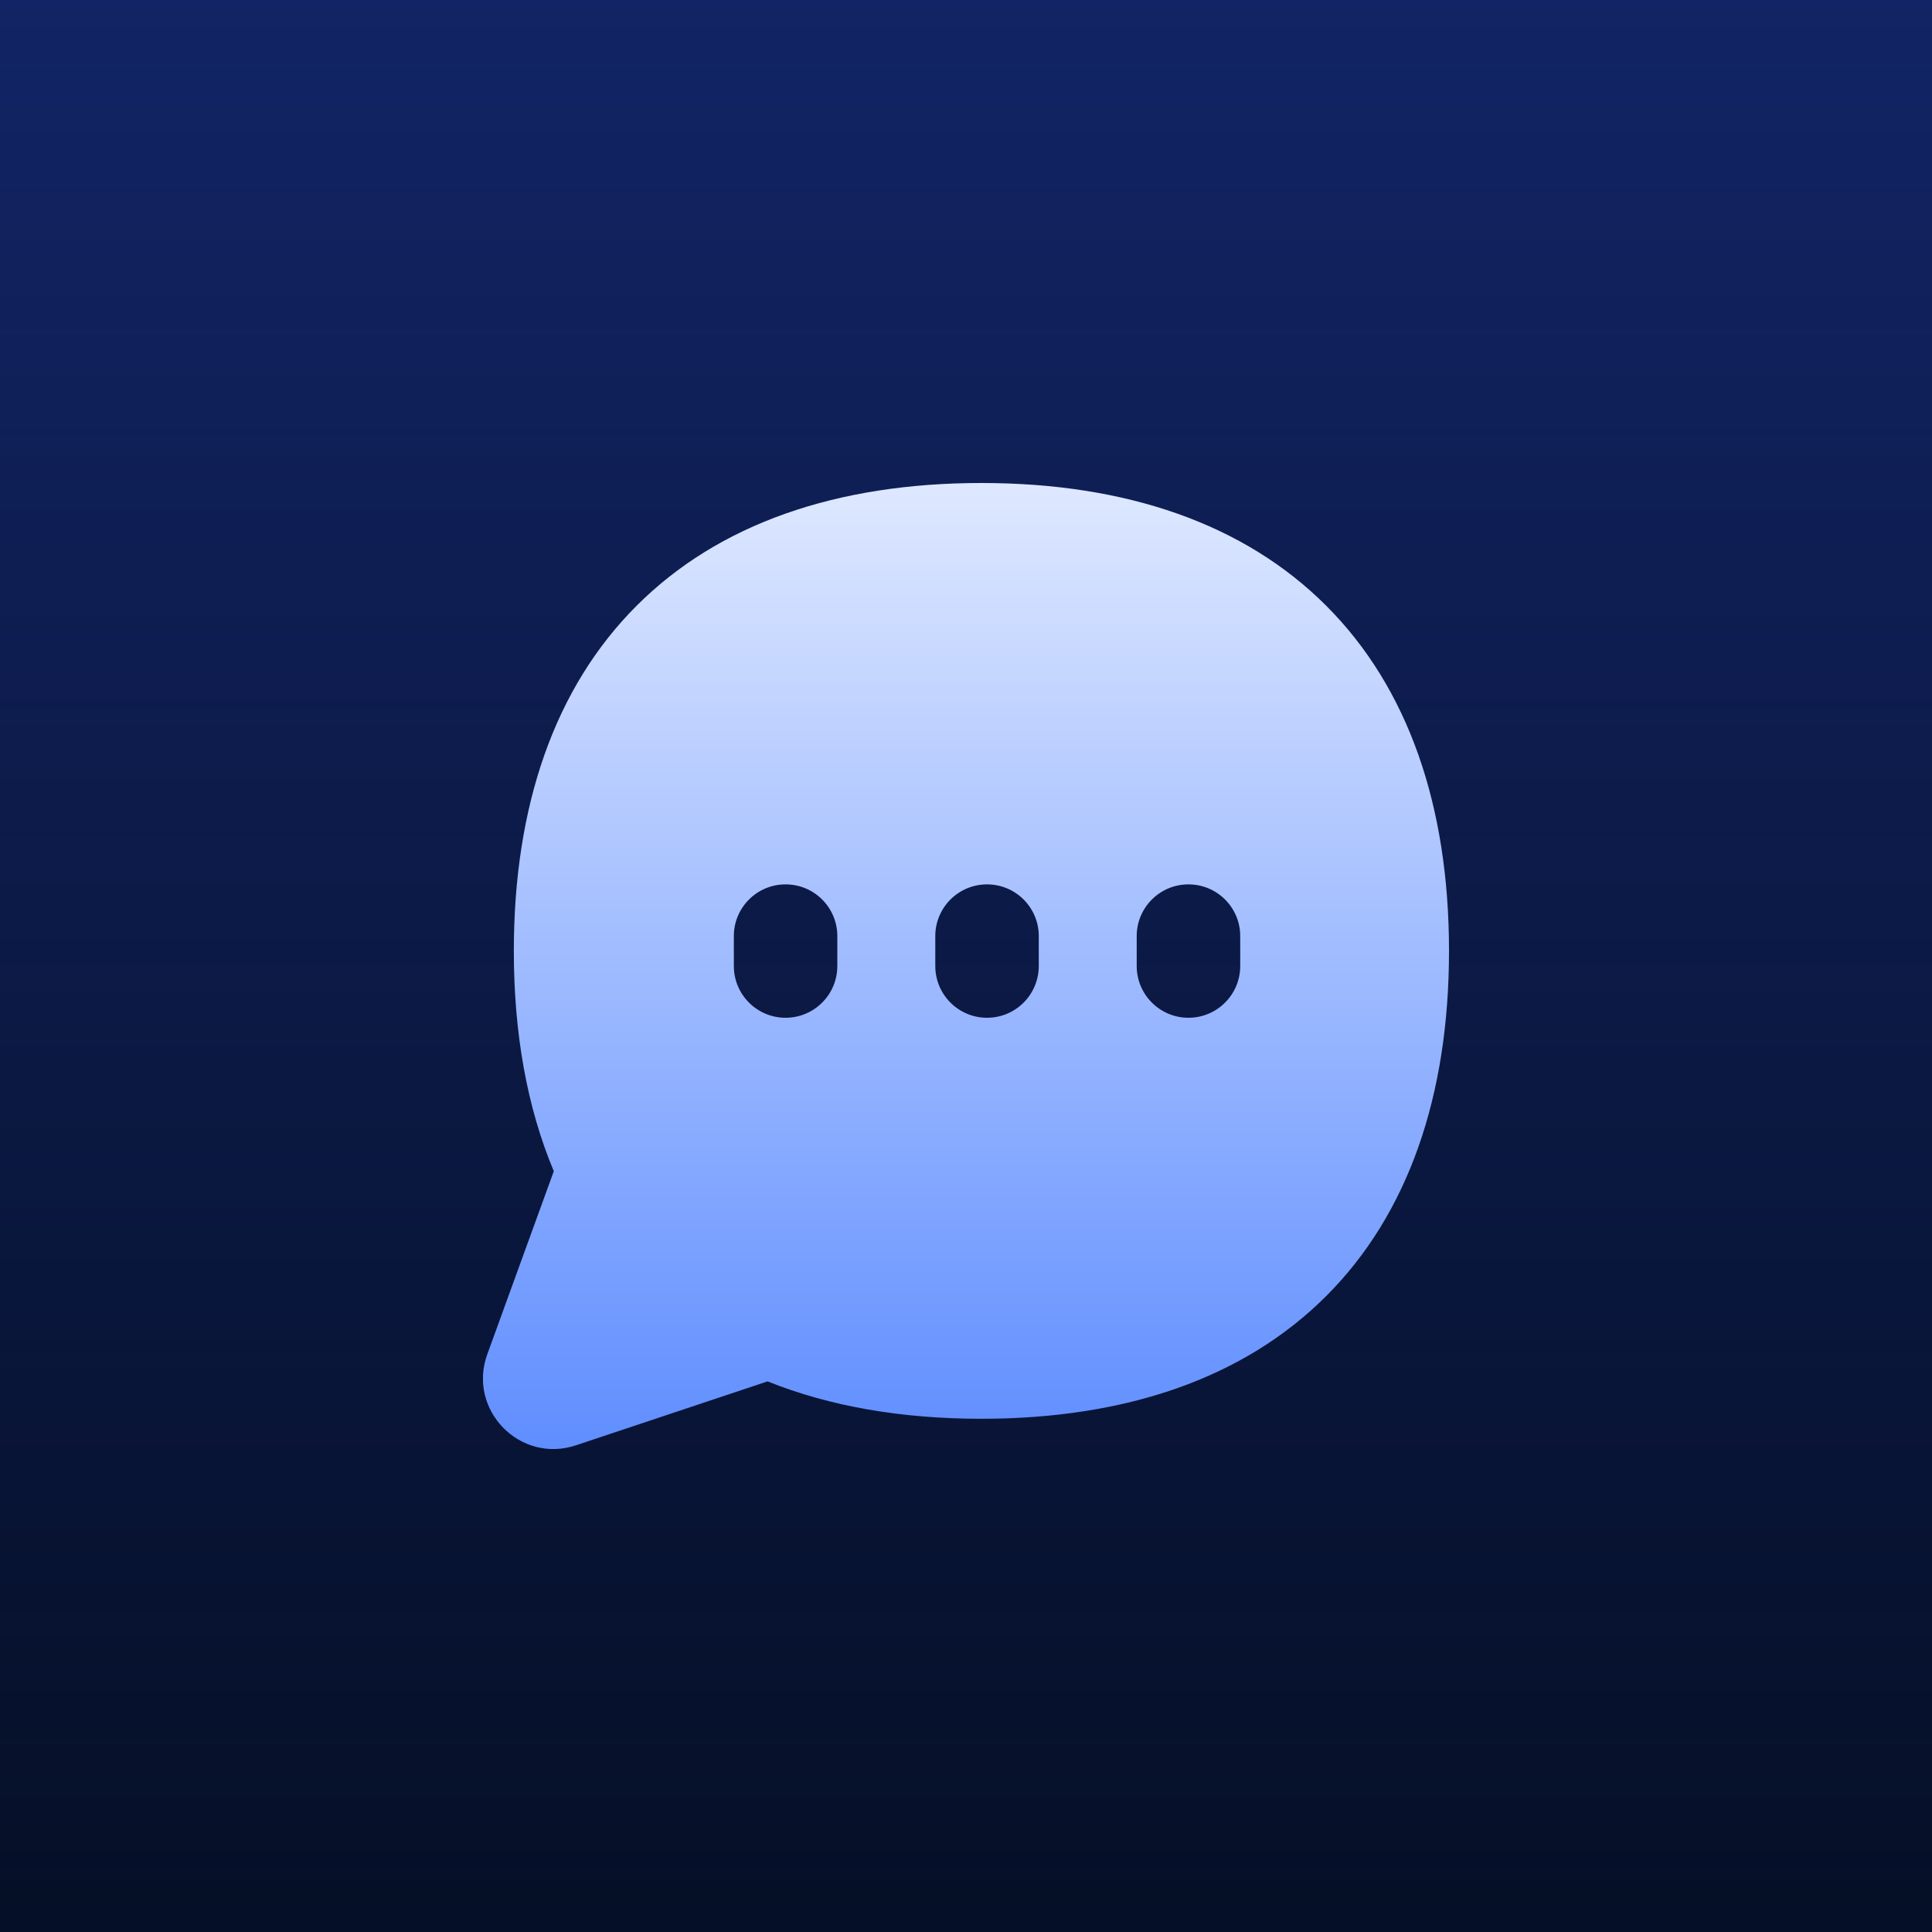
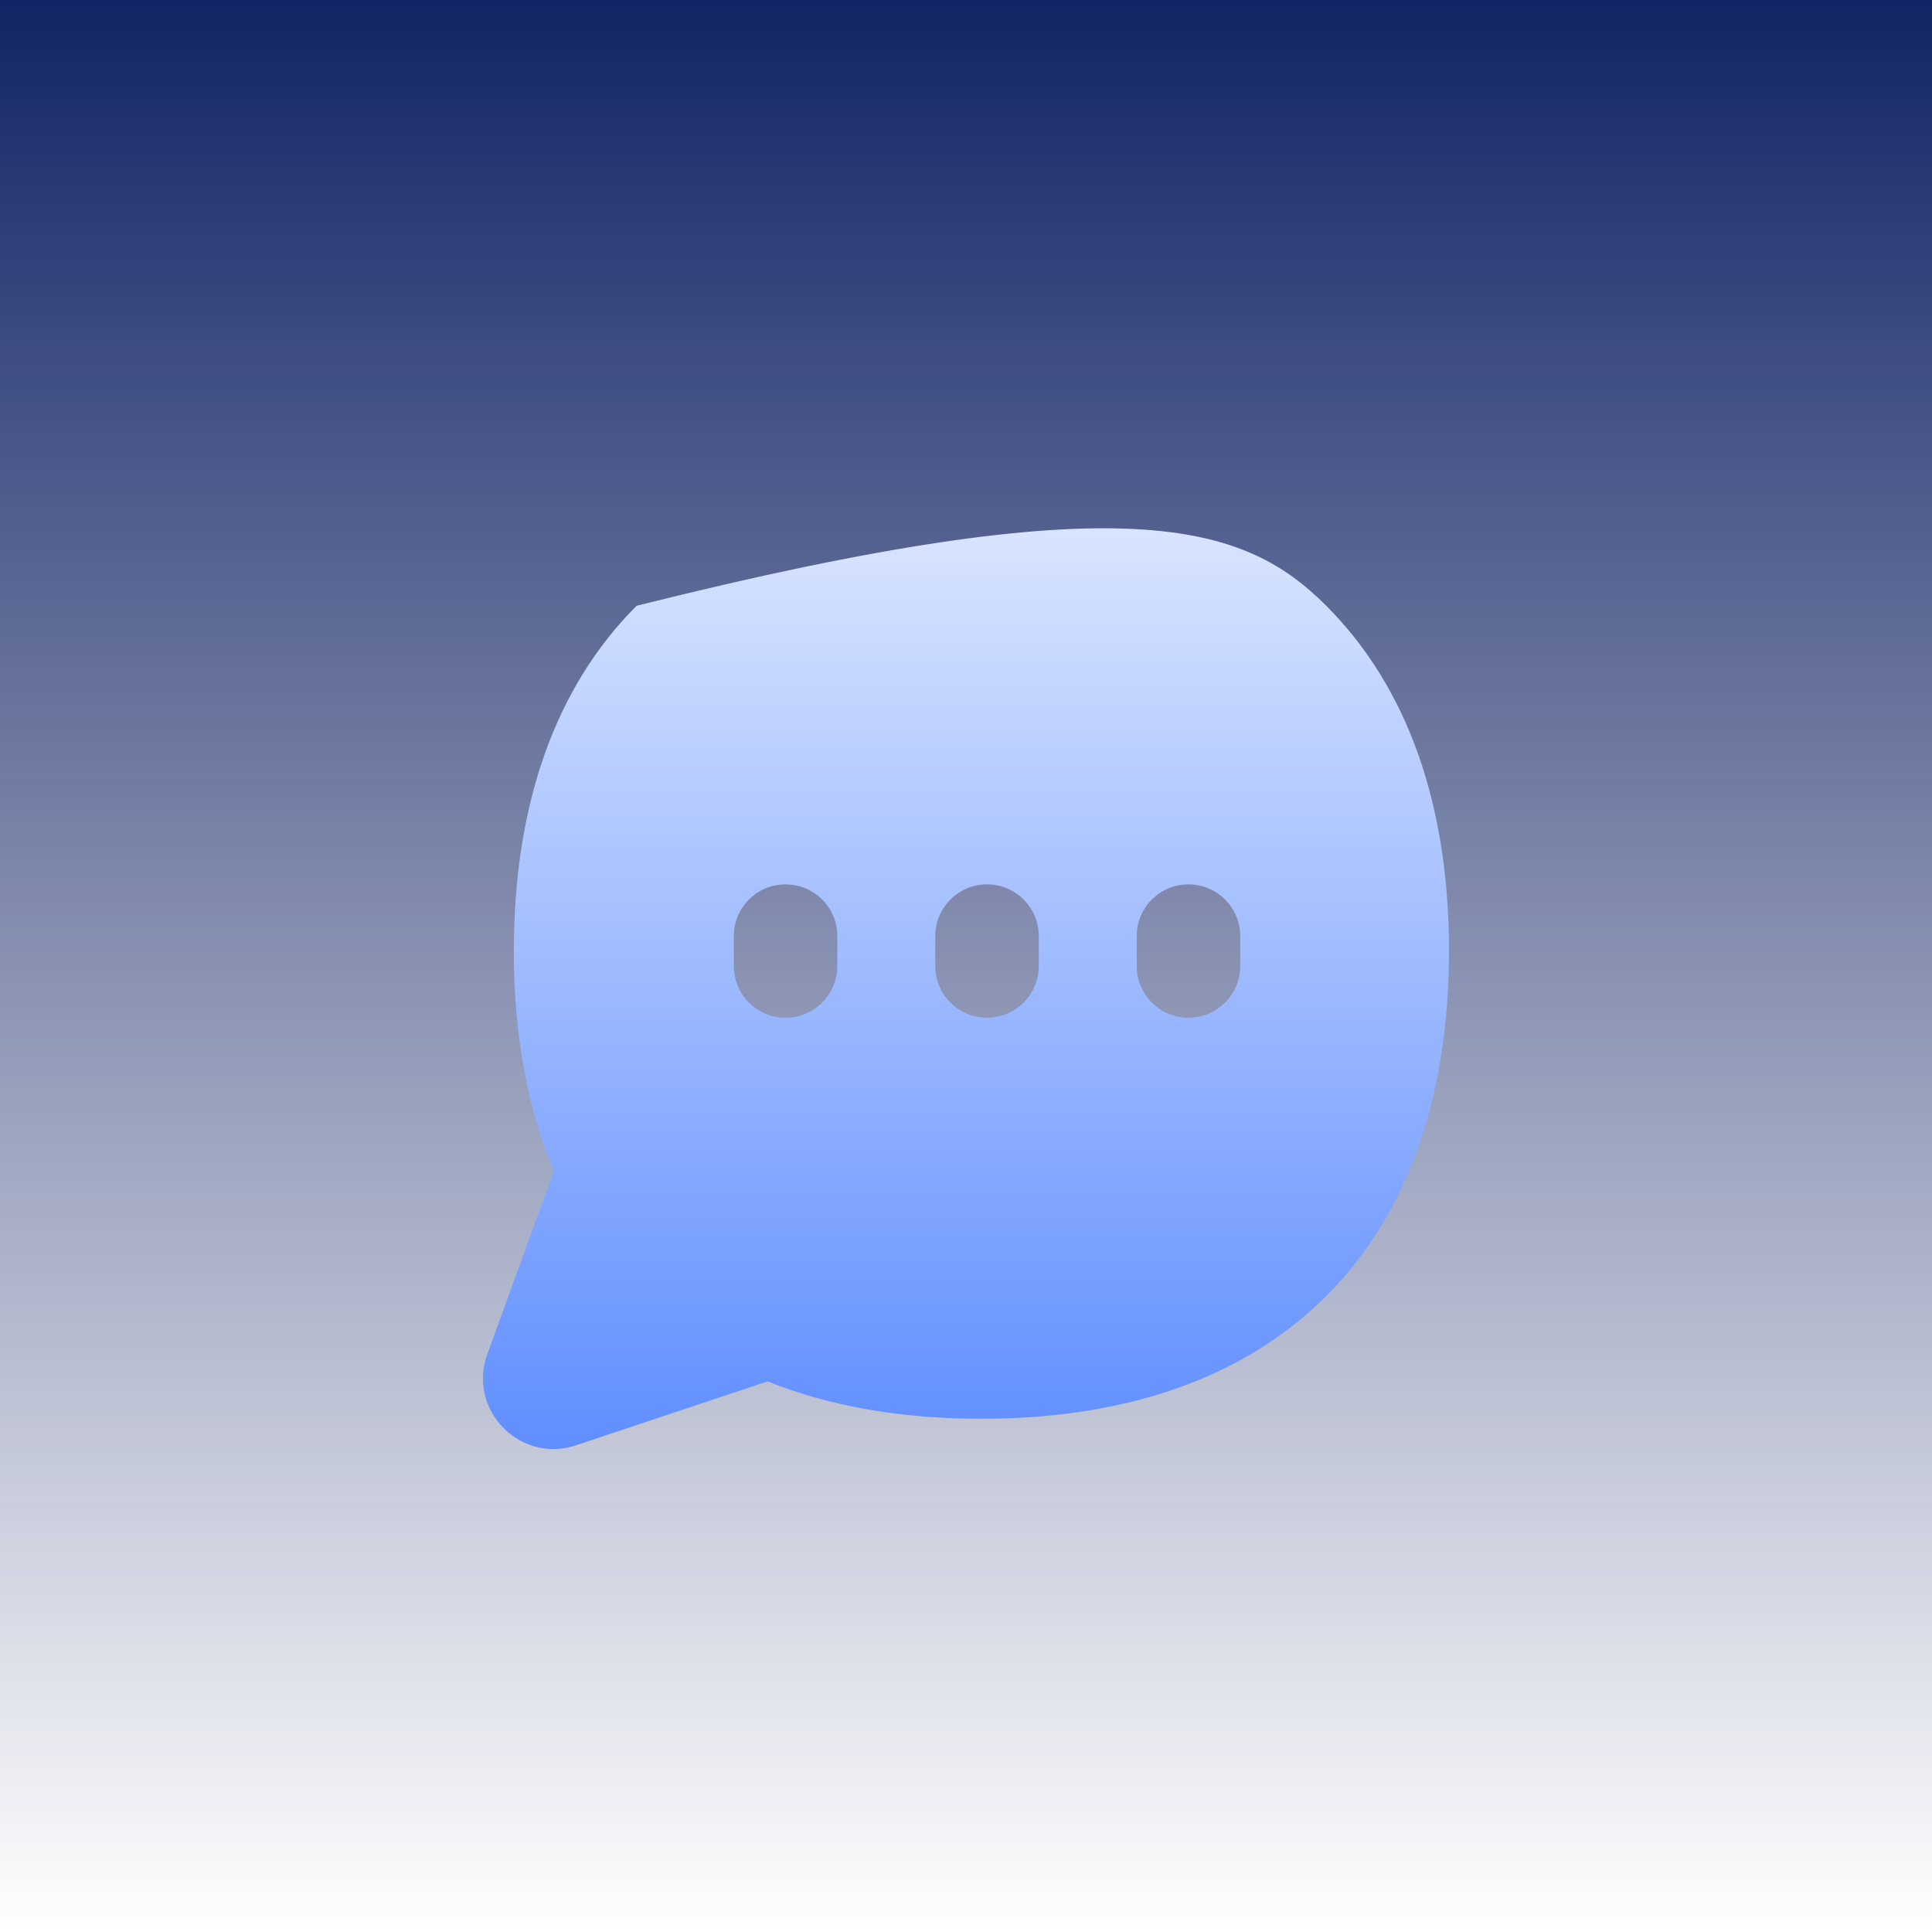
<svg xmlns="http://www.w3.org/2000/svg" width="48" height="48" viewBox="0 0 48 48" fill="none">
-   <rect width="48" height="48" fill="#050F26" />
  <rect width="48" height="48" fill="url(#paint0_linear_15970_29233)" />
  <g clip-path="url(#clip0_15970_29233)">
-     <path fill-rule="evenodd" clip-rule="evenodd" d="M15.815 15.051C17.848 13.016 20.782 12 24.383 12C27.984 12 30.918 13.016 32.951 15.051C34.984 17.085 36 20.021 36 23.625C36 27.228 34.984 30.164 32.951 32.198C30.918 34.233 27.984 35.249 24.383 35.249C22.396 35.249 20.614 34.941 19.07 34.32L14.31 35.908C12.917 36.373 11.606 35.023 12.107 33.645L13.759 29.098C13.096 27.518 12.766 25.68 12.766 23.625C12.766 20.021 13.781 17.085 15.815 15.051ZM20.803 23.257C20.803 22.547 20.228 21.972 19.517 21.972C18.807 21.972 18.232 22.547 18.232 23.257V24C18.232 24.71 18.807 25.286 19.517 25.286C20.228 25.286 20.803 24.71 20.803 24V23.257ZM25.808 23.257C25.808 22.547 25.233 21.972 24.523 21.972C23.812 21.972 23.237 22.547 23.237 23.257V24C23.237 24.71 23.812 25.286 24.523 25.286C25.233 25.286 25.808 24.71 25.808 24V23.257ZM29.527 21.972C30.237 21.972 30.813 22.547 30.813 23.257V24C30.813 24.71 30.237 25.286 29.527 25.286C28.817 25.286 28.241 24.71 28.241 24V23.257C28.241 22.547 28.817 21.972 29.527 21.972Z" fill="url(#paint1_linear_15970_29233)" />
+     <path fill-rule="evenodd" clip-rule="evenodd" d="M15.815 15.051C27.984 12 30.918 13.016 32.951 15.051C34.984 17.085 36 20.021 36 23.625C36 27.228 34.984 30.164 32.951 32.198C30.918 34.233 27.984 35.249 24.383 35.249C22.396 35.249 20.614 34.941 19.07 34.32L14.31 35.908C12.917 36.373 11.606 35.023 12.107 33.645L13.759 29.098C13.096 27.518 12.766 25.68 12.766 23.625C12.766 20.021 13.781 17.085 15.815 15.051ZM20.803 23.257C20.803 22.547 20.228 21.972 19.517 21.972C18.807 21.972 18.232 22.547 18.232 23.257V24C18.232 24.71 18.807 25.286 19.517 25.286C20.228 25.286 20.803 24.71 20.803 24V23.257ZM25.808 23.257C25.808 22.547 25.233 21.972 24.523 21.972C23.812 21.972 23.237 22.547 23.237 23.257V24C23.237 24.71 23.812 25.286 24.523 25.286C25.233 25.286 25.808 24.71 25.808 24V23.257ZM29.527 21.972C30.237 21.972 30.813 22.547 30.813 23.257V24C30.813 24.71 30.237 25.286 29.527 25.286C28.817 25.286 28.241 24.71 28.241 24V23.257C28.241 22.547 28.817 21.972 29.527 21.972Z" fill="url(#paint1_linear_15970_29233)" />
  </g>
  <defs>
    <linearGradient id="paint0_linear_15970_29233" x1="24" y1="0" x2="24" y2="48" gradientUnits="userSpaceOnUse">
      <stop stop-color="#122465" />
      <stop offset="1" stop-color="#122465" stop-opacity="0" />
    </linearGradient>
    <linearGradient id="paint1_linear_15970_29233" x1="23.999" y1="12" x2="23.999" y2="36.002" gradientUnits="userSpaceOnUse">
      <stop stop-color="#DEE8FF" />
      <stop offset="1" stop-color="#608EFF" />
    </linearGradient>
    <clipPath id="clip0_15970_29233">
      <rect width="24" height="24" fill="white" transform="translate(12 12)" />
    </clipPath>
  </defs>
</svg>